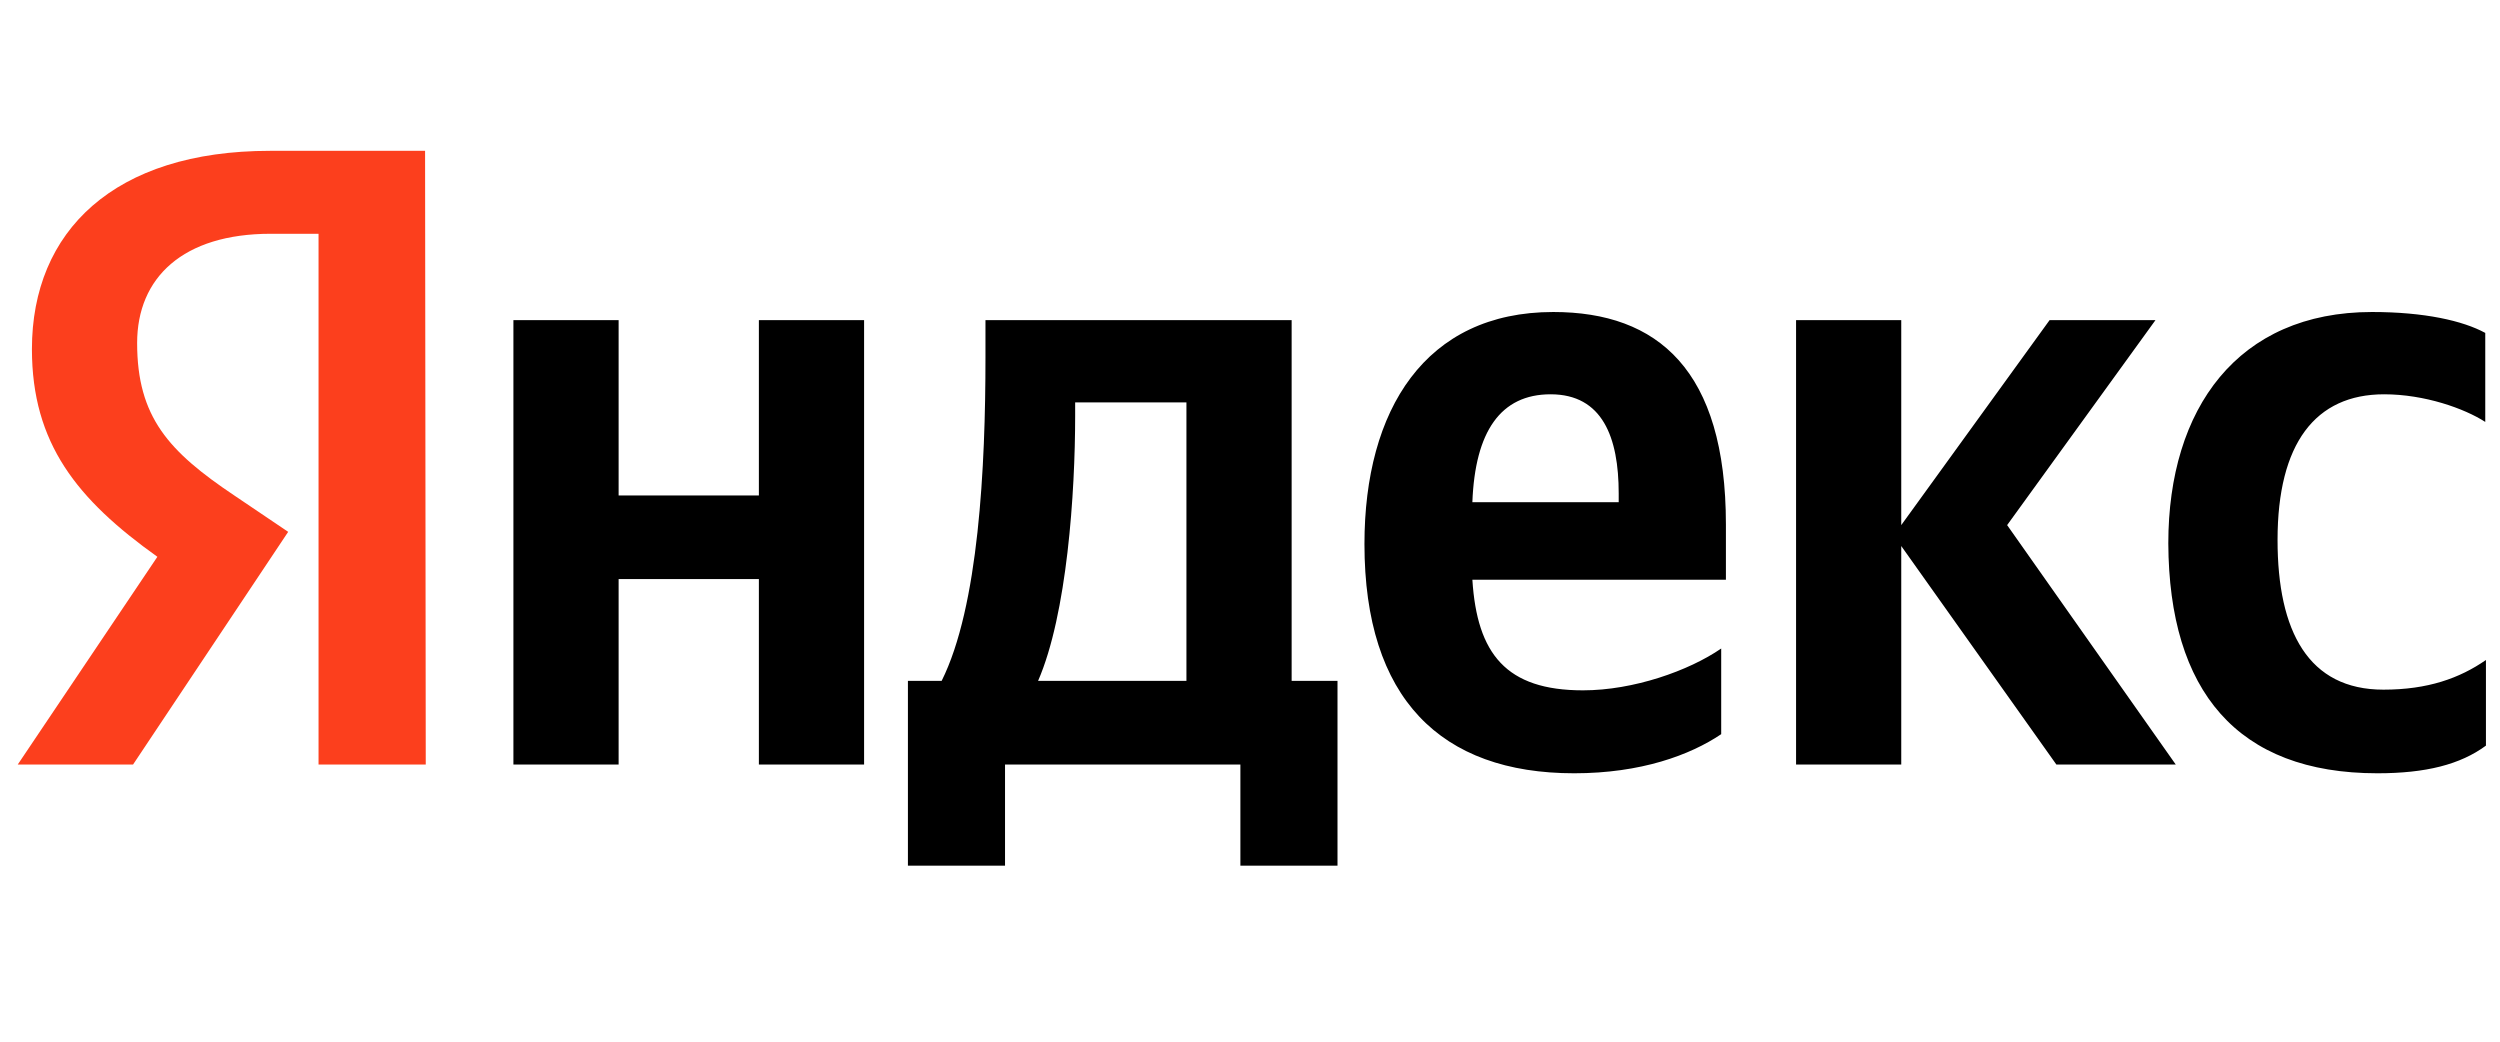
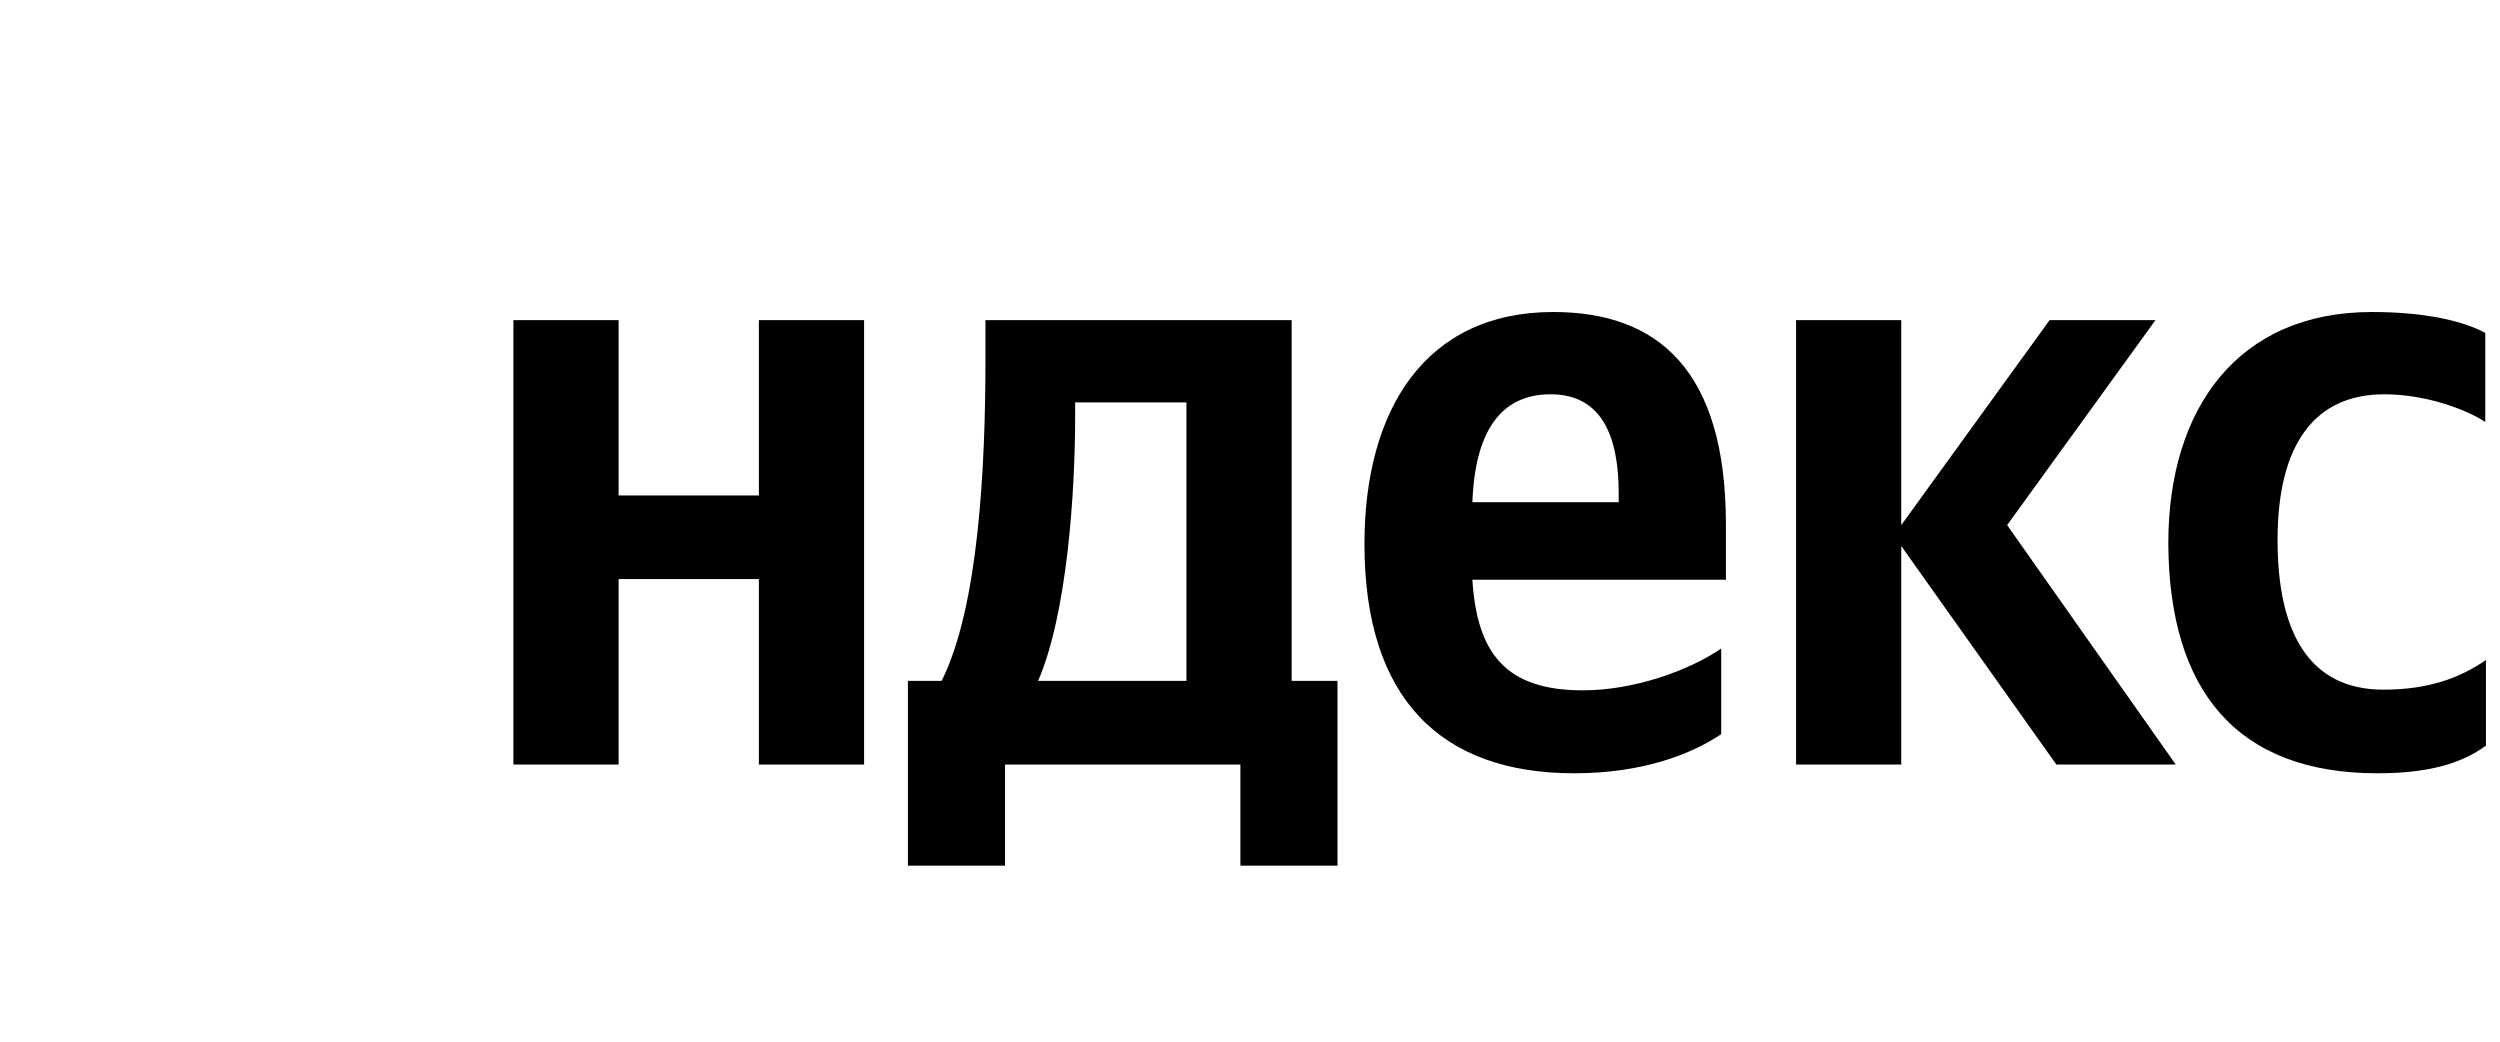
<svg xmlns="http://www.w3.org/2000/svg" width="96" height="40" viewBox="0 0 96 40" fill="none">
  <path d="M91.291 29.694C93.155 29.694 94.476 29.357 95.46 28.632V25.344C94.45 26.043 93.233 26.483 91.524 26.483C88.649 26.483 87.458 24.256 87.458 20.734C87.458 17.031 88.908 15.141 91.55 15.141C93.103 15.141 94.631 15.684 95.434 16.202V12.784C94.579 12.318 93.103 11.981 91.084 11.981C85.93 11.981 83.263 15.684 83.263 20.864C83.289 26.535 85.904 29.694 91.291 29.694ZM66.094 28.192V24.903C64.851 25.758 62.728 26.509 60.786 26.509C57.834 26.509 56.72 25.11 56.539 22.262H66.275V20.139C66.275 14.209 63.66 11.981 59.646 11.981C54.726 11.981 52.395 15.736 52.395 20.89C52.395 26.82 55.322 29.694 60.449 29.694C63.013 29.694 64.903 28.995 66.094 28.192ZM29.141 12.292V19.025H23.755V12.292H19.715V29.357H23.755V22.236H29.141V29.357H33.181V12.292H29.141ZM51.386 26.146H49.599V12.292H37.842V13.742C37.842 17.912 37.583 23.298 36.159 26.146H34.864V33.242H38.593V29.357H47.631V33.242H51.36V26.146H51.386ZM78.964 29.357H83.548L77.074 20.164L82.771 12.292H78.705L73.008 20.164V12.292H68.969V29.357H73.008V20.967L78.964 29.357ZM59.543 15.141C61.537 15.141 62.158 16.798 62.158 18.947V19.284H56.539C56.642 16.565 57.626 15.141 59.543 15.141ZM45.559 26.146H39.862C40.976 23.583 41.286 18.922 41.286 15.969V15.451H45.559V26.146Z" fill="black" />
-   <path d="M16.349 29.357H12.232V8.977H10.393C7.027 8.977 5.266 10.66 5.266 13.172C5.266 16.021 6.483 17.341 8.995 19.025L11.066 20.423L5.11 29.357H0.682L6.043 21.381C2.961 19.18 1.226 17.031 1.226 13.405C1.226 8.874 4.385 5.792 10.367 5.792H16.323L16.349 29.357Z" fill="#FC3F1D" />
</svg>